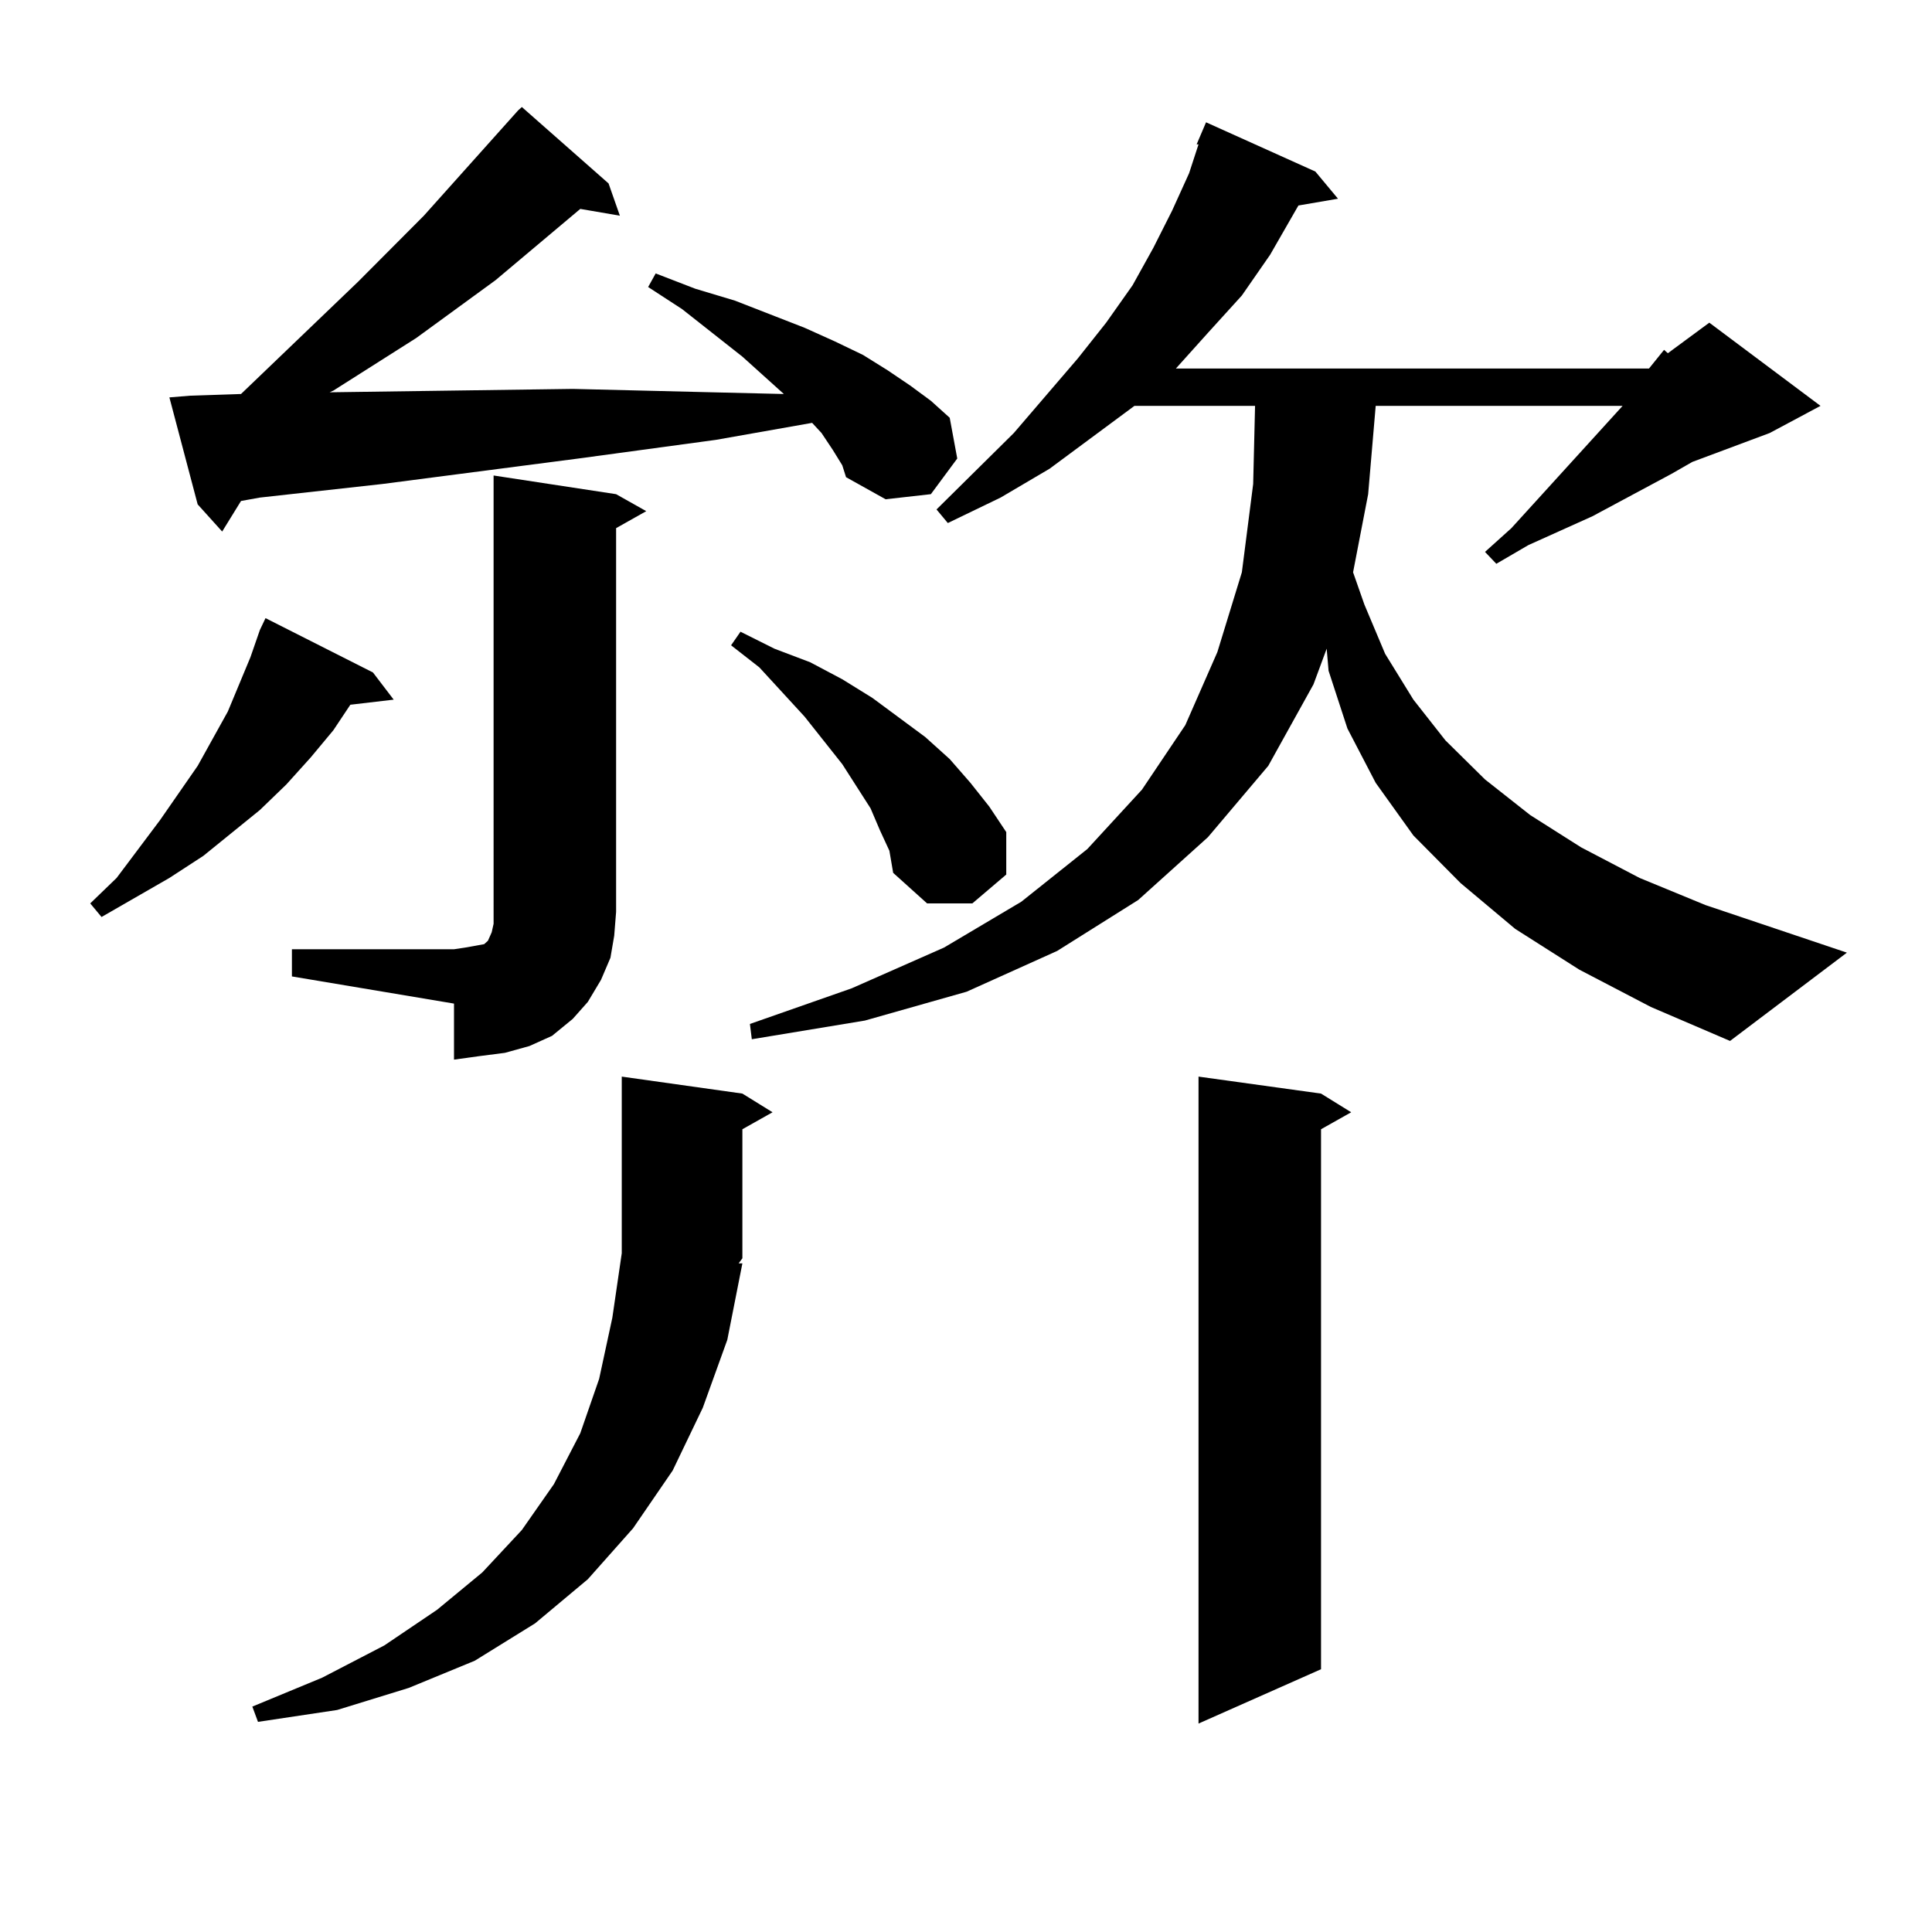
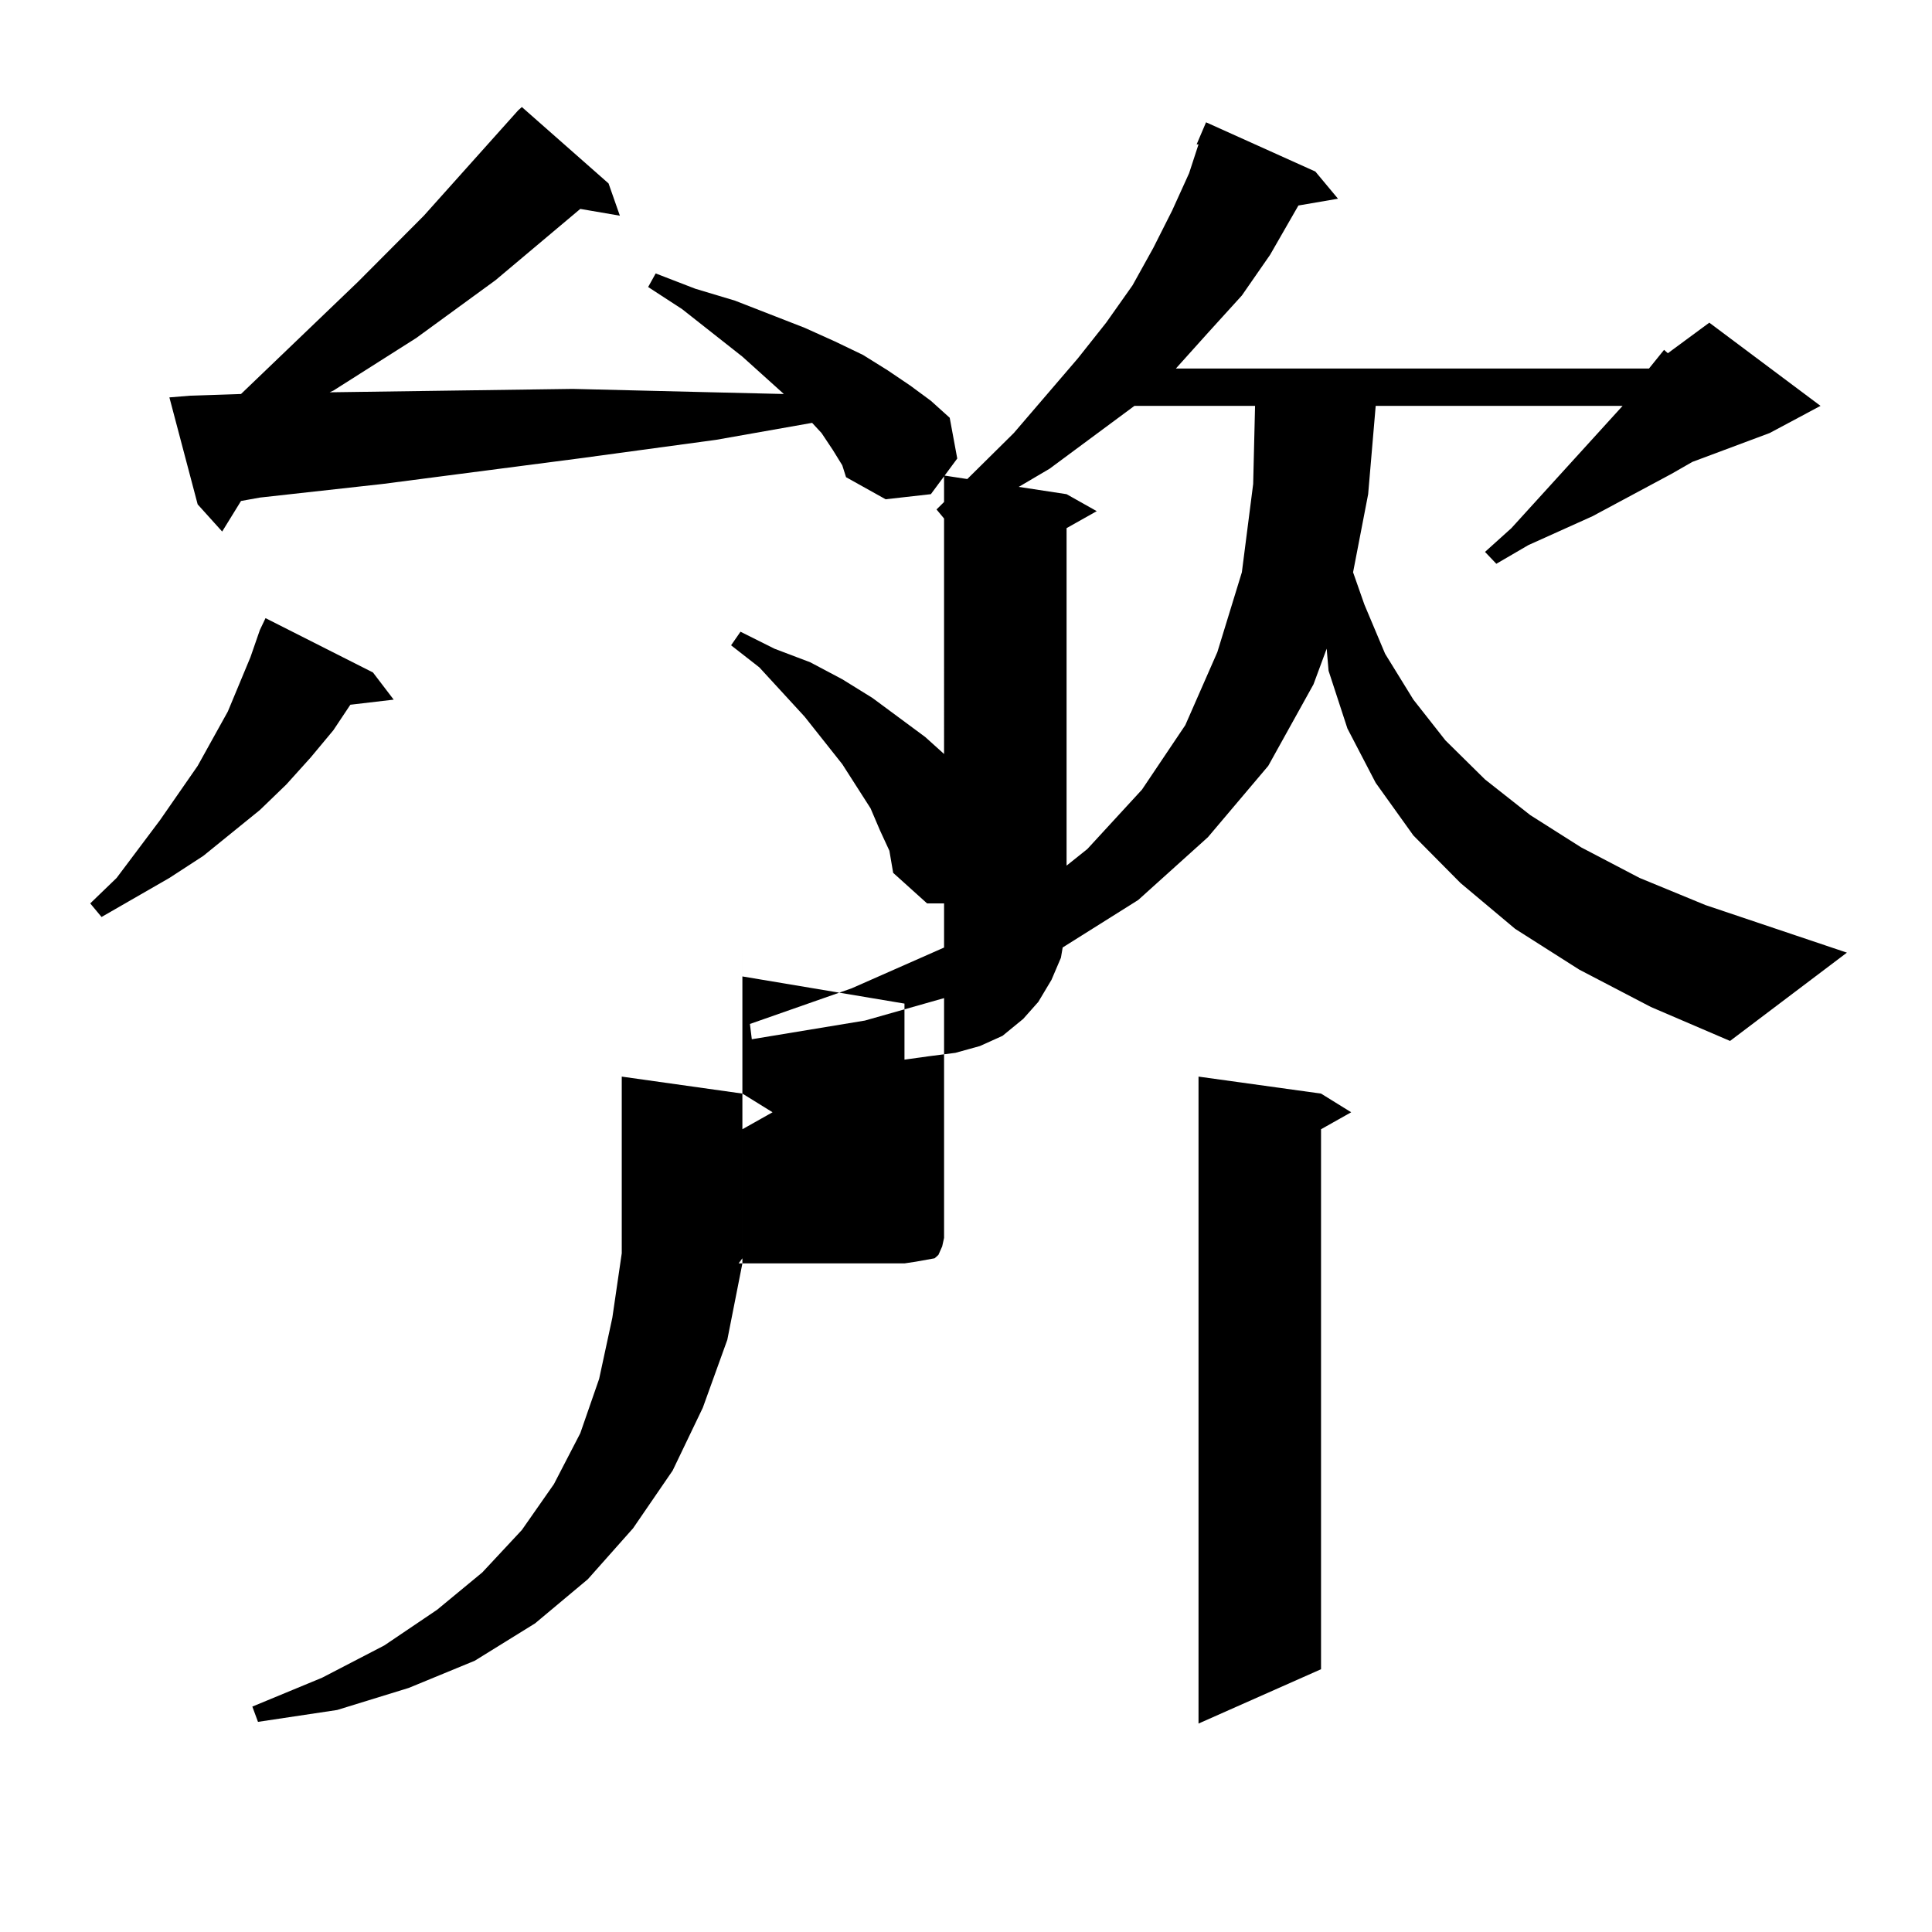
<svg xmlns="http://www.w3.org/2000/svg" version="1.1" id="图层_1" x="0px" y="0px" width="1000px" height="1000px" viewBox="0 0 1000 1000" enable-background="new 0 0 1000 1000" xml:space="preserve">
-   <path d="M193.044,348.07l10.731,14.063l-22.438,2.637l-8.78,13.184l-11.707,14.063l-12.683,14.063l-13.658,13.184l-29.268,23.73  l-17.561,11.426L52.56,474.633l-5.854-7.031l13.658-13.184l22.438-29.883l19.512-28.125l7.805-14.063l7.805-14.063l11.707-28.125  l4.878-14.063l2.927-6.152L193.044,348.07z M431.087,232.934l-5.854-8.789l-4.878-5.273l-49.755,8.789l-71.218,9.668  l-101.461,13.184l-63.413,7.031l-9.756,1.758l-9.756,15.82l-12.683-14.063l-14.634-55.371l10.731-0.879l26.341-0.879l60.486-58.008  l34.146-34.277l48.779-54.492l1.951-1.758l44.877,39.551l5.854,16.699l-20.487-3.516l-43.901,36.914l-40.975,29.883l-42.926,27.246  l-1.951,0.879l125.851-1.758l72.193,1.758l37.072,0.879l-21.463-19.336l-31.219-24.609l-17.561-11.426l3.902-7.031l20.487,7.91  l20.487,6.152l36.097,14.063l15.609,7.031l14.634,7.031l12.683,7.91l11.707,7.91l10.731,7.91l9.756,8.789l3.902,21.094  l-13.658,18.457l-23.414,2.637l-20.487-11.426l-1.951-6.152L431.087,232.934z M384.259,653.93l-7.805,39.551l-12.683,35.156  l-15.609,32.52l-20.487,29.883l-23.414,26.367l-27.316,22.852l-31.219,19.336l-34.146,14.063l-37.072,11.426l-40.975,6.152  l-2.927-7.91l36.097-14.941l32.194-16.699l27.316-18.457l23.414-19.336l20.487-21.973l16.585-23.73l13.658-26.367l9.756-28.125  l6.829-31.641l4.878-33.398V557.25l62.438,8.789l15.609,9.668l-15.609,8.789v66.797l-1.951,2.637H384.259z M151.094,491.332h83.9  l5.854-0.879l4.878-0.879l4.878-0.879l1.951-1.758l1.951-4.395l0.976-4.395v-6.152V246.117l63.413,9.668l15.609,8.789l-15.609,8.789  v198.633l-0.976,12.305l-1.951,11.426l-4.878,11.426l-6.829,11.426l-7.805,8.789l-10.731,8.789l-11.707,5.273l-12.683,3.516  l-13.658,1.758l-12.683,1.758v-29.004l-83.9-14.063V491.332z M455.477,429.809l-4.878-11.426l-14.634-22.852l-19.512-24.609  l-23.414-25.488l-14.634-11.426l4.878-7.031l17.561,8.789l18.536,7.031l16.585,8.789l15.609,9.668l27.316,20.215l12.683,11.426  l10.731,12.305l9.756,12.305l8.78,13.184v21.973l-17.561,14.941h-23.414l-17.561-15.82l-1.951-11.426L455.477,429.809z   M853.516,190.746l7.805-9.668l1.951,1.758l21.463-15.82l57.56,43.066l-26.341,14.063l-39.999,14.941l-10.731,6.152l-40.975,21.973  l-33.17,14.941l-16.585,9.668l-5.854-6.152l13.658-12.305l57.56-63.281H712.056l-3.902,45.703l-7.805,40.43l5.854,16.699  l10.731,25.488l14.634,23.73l16.585,21.094l20.487,20.215l23.414,18.457l26.341,16.699l30.243,15.82l34.146,14.063l73.169,24.609  l-60.486,45.703l-40.975-17.578l-37.072-19.336l-33.17-21.094l-28.292-23.73l-24.39-24.609l-19.512-27.246l-14.634-28.125  l-9.756-29.883l-0.976-11.426l-6.829,18.457l-23.414,42.188l-31.219,36.914l-36.097,32.52l-41.95,26.367l-46.828,21.094  l-52.682,14.941l-58.535,9.668l-0.976-7.91l52.682-18.457l47.804-21.094l39.999-23.73l34.146-27.246l28.292-30.762l22.438-33.398  l16.585-37.793l12.683-41.309l5.854-45.703l0.976-40.43h-62.438l-43.901,32.52l-25.365,14.941l-27.316,13.184l-5.854-7.031  l39.999-39.551l33.17-38.672l14.634-18.457l13.658-19.336l10.731-19.336l9.756-19.336l8.78-19.336l4.878-14.941h-0.976l4.878-11.426  l56.584,25.488l11.707,14.063l-20.487,3.516l-14.634,25.488l-14.634,21.094l-17.561,19.336l-16.585,18.457H853.516z   M683.764,566.039l15.609,9.668l-15.609,8.789v279.492l-63.413,28.125V557.25L683.764,566.039z" />
+   <path d="M193.044,348.07l10.731,14.063l-22.438,2.637l-8.78,13.184l-11.707,14.063l-12.683,14.063l-13.658,13.184l-29.268,23.73  l-17.561,11.426L52.56,474.633l-5.854-7.031l13.658-13.184l22.438-29.883l19.512-28.125l7.805-14.063l7.805-14.063l11.707-28.125  l4.878-14.063l2.927-6.152L193.044,348.07z M431.087,232.934l-5.854-8.789l-4.878-5.273l-49.755,8.789l-71.218,9.668  l-101.461,13.184l-63.413,7.031l-9.756,1.758l-9.756,15.82l-12.683-14.063l-14.634-55.371l10.731-0.879l26.341-0.879l60.486-58.008  l34.146-34.277l48.779-54.492l1.951-1.758l44.877,39.551l5.854,16.699l-20.487-3.516l-43.901,36.914l-40.975,29.883l-42.926,27.246  l-1.951,0.879l125.851-1.758l72.193,1.758l37.072,0.879l-21.463-19.336l-31.219-24.609l-17.561-11.426l3.902-7.031l20.487,7.91  l20.487,6.152l36.097,14.063l15.609,7.031l14.634,7.031l12.683,7.91l11.707,7.91l10.731,7.91l9.756,8.789l3.902,21.094  l-13.658,18.457l-23.414,2.637l-20.487-11.426l-1.951-6.152L431.087,232.934z M384.259,653.93l-7.805,39.551l-12.683,35.156  l-15.609,32.52l-20.487,29.883l-23.414,26.367l-27.316,22.852l-31.219,19.336l-34.146,14.063l-37.072,11.426l-40.975,6.152  l-2.927-7.91l36.097-14.941l32.194-16.699l27.316-18.457l23.414-19.336l20.487-21.973l16.585-23.73l13.658-26.367l9.756-28.125  l6.829-31.641l4.878-33.398V557.25l62.438,8.789l15.609,9.668l-15.609,8.789v66.797l-1.951,2.637H384.259z h83.9  l5.854-0.879l4.878-0.879l4.878-0.879l1.951-1.758l1.951-4.395l0.976-4.395v-6.152V246.117l63.413,9.668l15.609,8.789l-15.609,8.789  v198.633l-0.976,12.305l-1.951,11.426l-4.878,11.426l-6.829,11.426l-7.805,8.789l-10.731,8.789l-11.707,5.273l-12.683,3.516  l-13.658,1.758l-12.683,1.758v-29.004l-83.9-14.063V491.332z M455.477,429.809l-4.878-11.426l-14.634-22.852l-19.512-24.609  l-23.414-25.488l-14.634-11.426l4.878-7.031l17.561,8.789l18.536,7.031l16.585,8.789l15.609,9.668l27.316,20.215l12.683,11.426  l10.731,12.305l9.756,12.305l8.78,13.184v21.973l-17.561,14.941h-23.414l-17.561-15.82l-1.951-11.426L455.477,429.809z   M853.516,190.746l7.805-9.668l1.951,1.758l21.463-15.82l57.56,43.066l-26.341,14.063l-39.999,14.941l-10.731,6.152l-40.975,21.973  l-33.17,14.941l-16.585,9.668l-5.854-6.152l13.658-12.305l57.56-63.281H712.056l-3.902,45.703l-7.805,40.43l5.854,16.699  l10.731,25.488l14.634,23.73l16.585,21.094l20.487,20.215l23.414,18.457l26.341,16.699l30.243,15.82l34.146,14.063l73.169,24.609  l-60.486,45.703l-40.975-17.578l-37.072-19.336l-33.17-21.094l-28.292-23.73l-24.39-24.609l-19.512-27.246l-14.634-28.125  l-9.756-29.883l-0.976-11.426l-6.829,18.457l-23.414,42.188l-31.219,36.914l-36.097,32.52l-41.95,26.367l-46.828,21.094  l-52.682,14.941l-58.535,9.668l-0.976-7.91l52.682-18.457l47.804-21.094l39.999-23.73l34.146-27.246l28.292-30.762l22.438-33.398  l16.585-37.793l12.683-41.309l5.854-45.703l0.976-40.43h-62.438l-43.901,32.52l-25.365,14.941l-27.316,13.184l-5.854-7.031  l39.999-39.551l33.17-38.672l14.634-18.457l13.658-19.336l10.731-19.336l9.756-19.336l8.78-19.336l4.878-14.941h-0.976l4.878-11.426  l56.584,25.488l11.707,14.063l-20.487,3.516l-14.634,25.488l-14.634,21.094l-17.561,19.336l-16.585,18.457H853.516z   M683.764,566.039l15.609,9.668l-15.609,8.789v279.492l-63.413,28.125V557.25L683.764,566.039z" />
</svg>